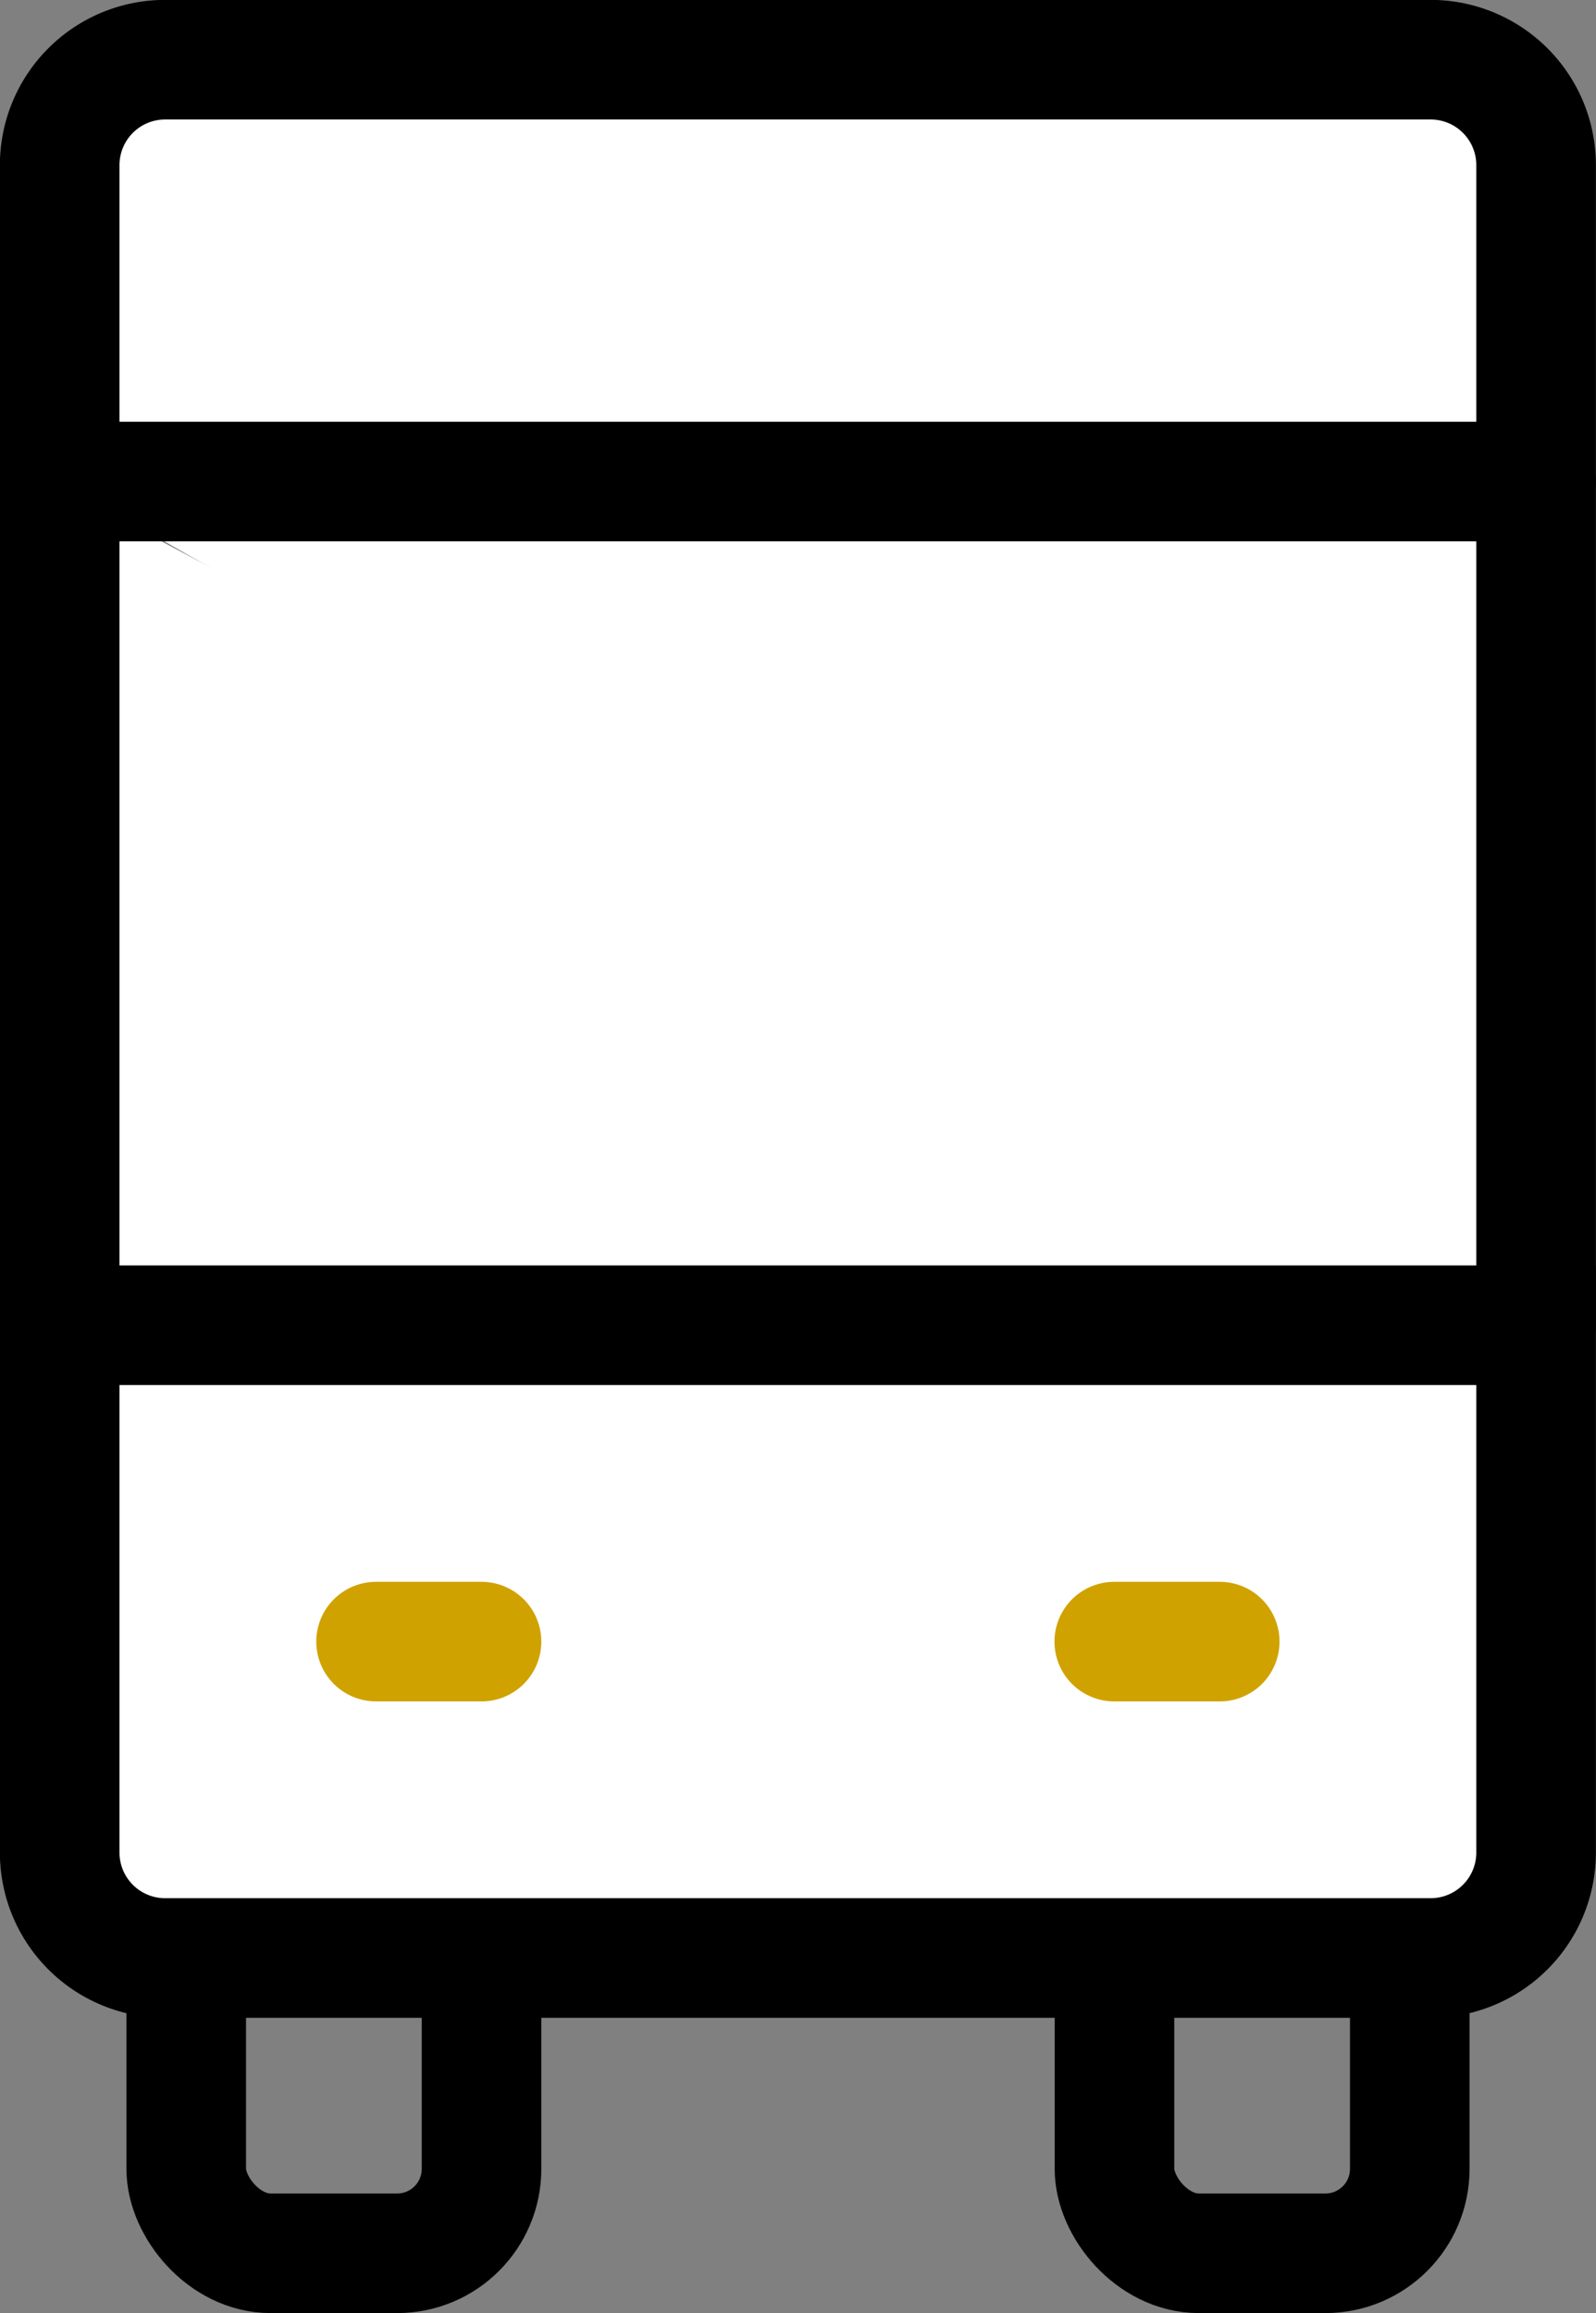
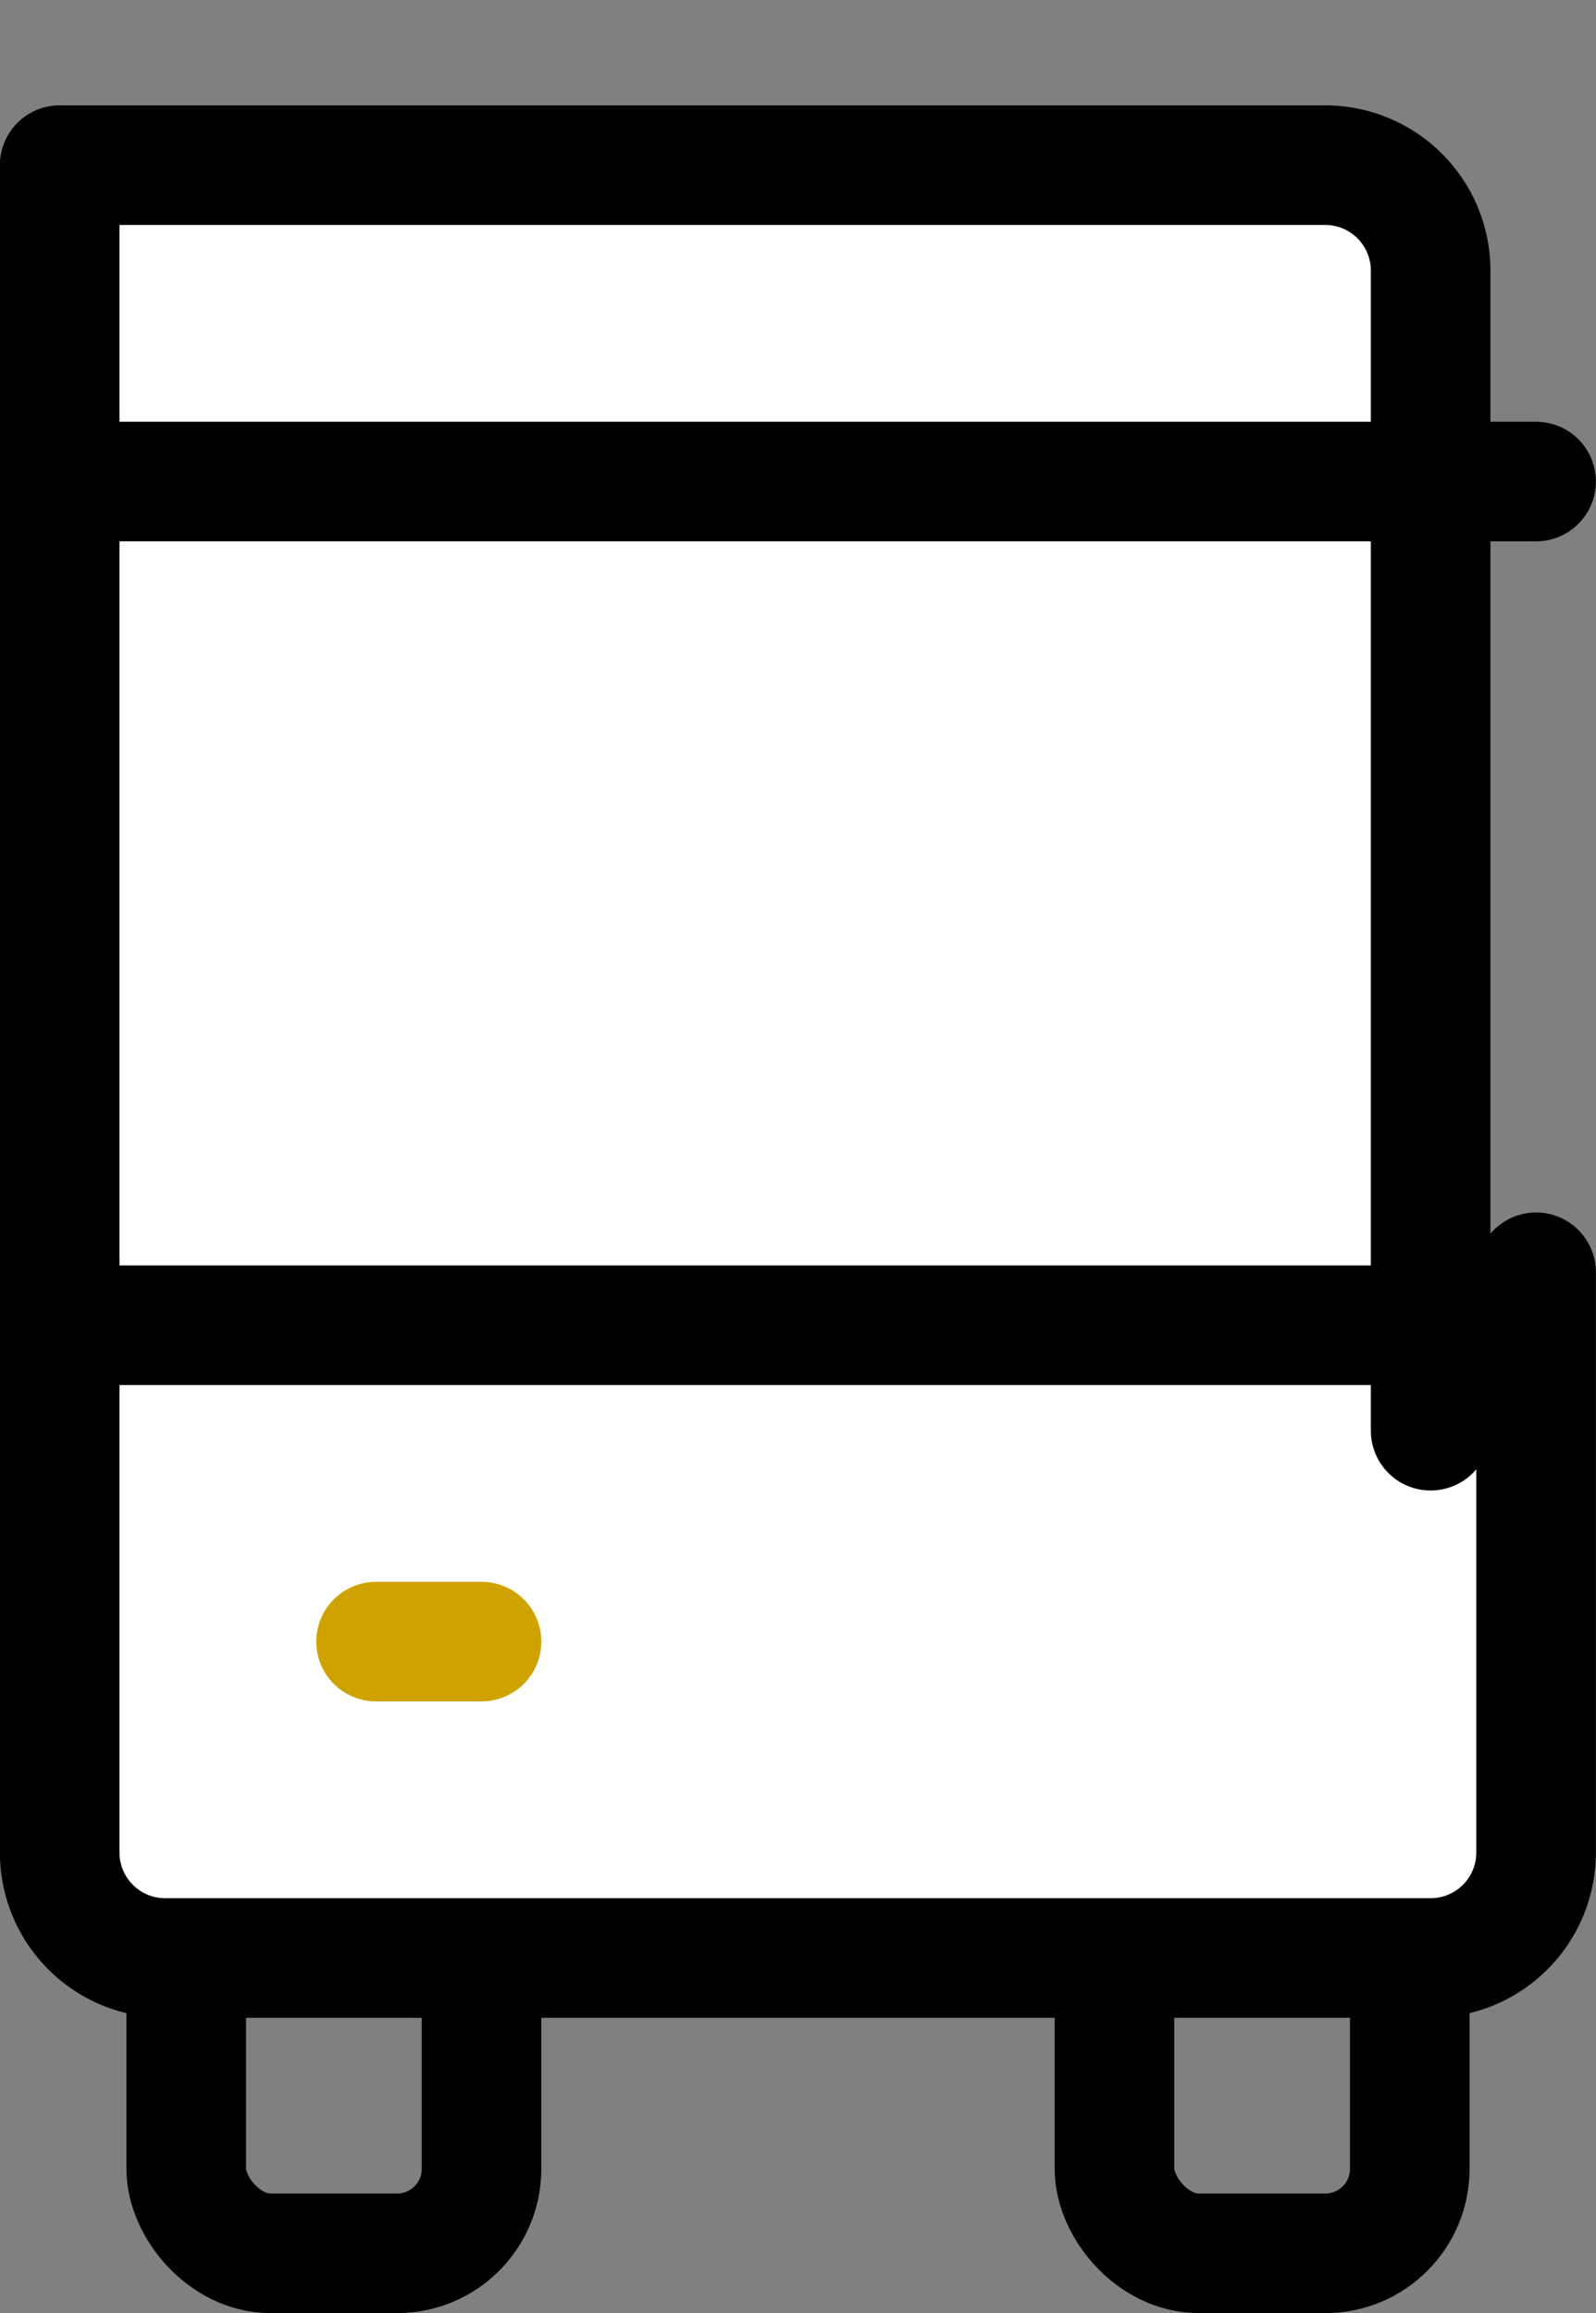
<svg xmlns="http://www.w3.org/2000/svg" viewBox="0 0 75.67 109.67">
  <rect x="0" y="0" width="75.67" height="109.67" fill="#808080" stroke="none" />
  <defs>
    <style>.cls-1,.cls-3{fill:none;}.cls-1,.cls-2{stroke:#000;}.cls-1,.cls-2,.cls-3{stroke-linecap:round;stroke-linejoin:round;stroke-width:5.67px;}.cls-2{fill:#fff;}.cls-3{stroke:#d0a200;}</style>
  </defs>
  <title>アセット 5</title>
  <g id="レイヤー_2" data-name="レイヤー 2">
    <g id="ヘッダー">
      <rect class="cls-1" x="8.83" y="88.83" width="14" height="18" rx="4" />
      <rect class="cls-1" x="52.84" y="88.83" width="14" height="18" rx="4" />
      <path class="cls-2" d="M72.83,60.32V87.83a5,5,0,0,1-5,5h-60a5,5,0,0,1-5-5V23.1" />
-       <path class="cls-2" d="M2.83,22.83v-15a5,5,0,0,1,5-5h60a5,5,0,0,1,5,5v55" />
+       <path class="cls-2" d="M2.83,22.83v-15h60a5,5,0,0,1,5,5v55" />
      <line class="cls-2" x1="2.83" y1="62.83" x2="72.56" y2="62.83" />
      <line class="cls-2" x1="3.11" y1="22.83" x2="72.83" y2="22.83" />
      <line class="cls-3" x1="17.83" y1="77.83" x2="22.83" y2="77.83" />
-       <line class="cls-3" x1="52.83" y1="77.83" x2="57.83" y2="77.83" />
    </g>
  </g>
</svg>